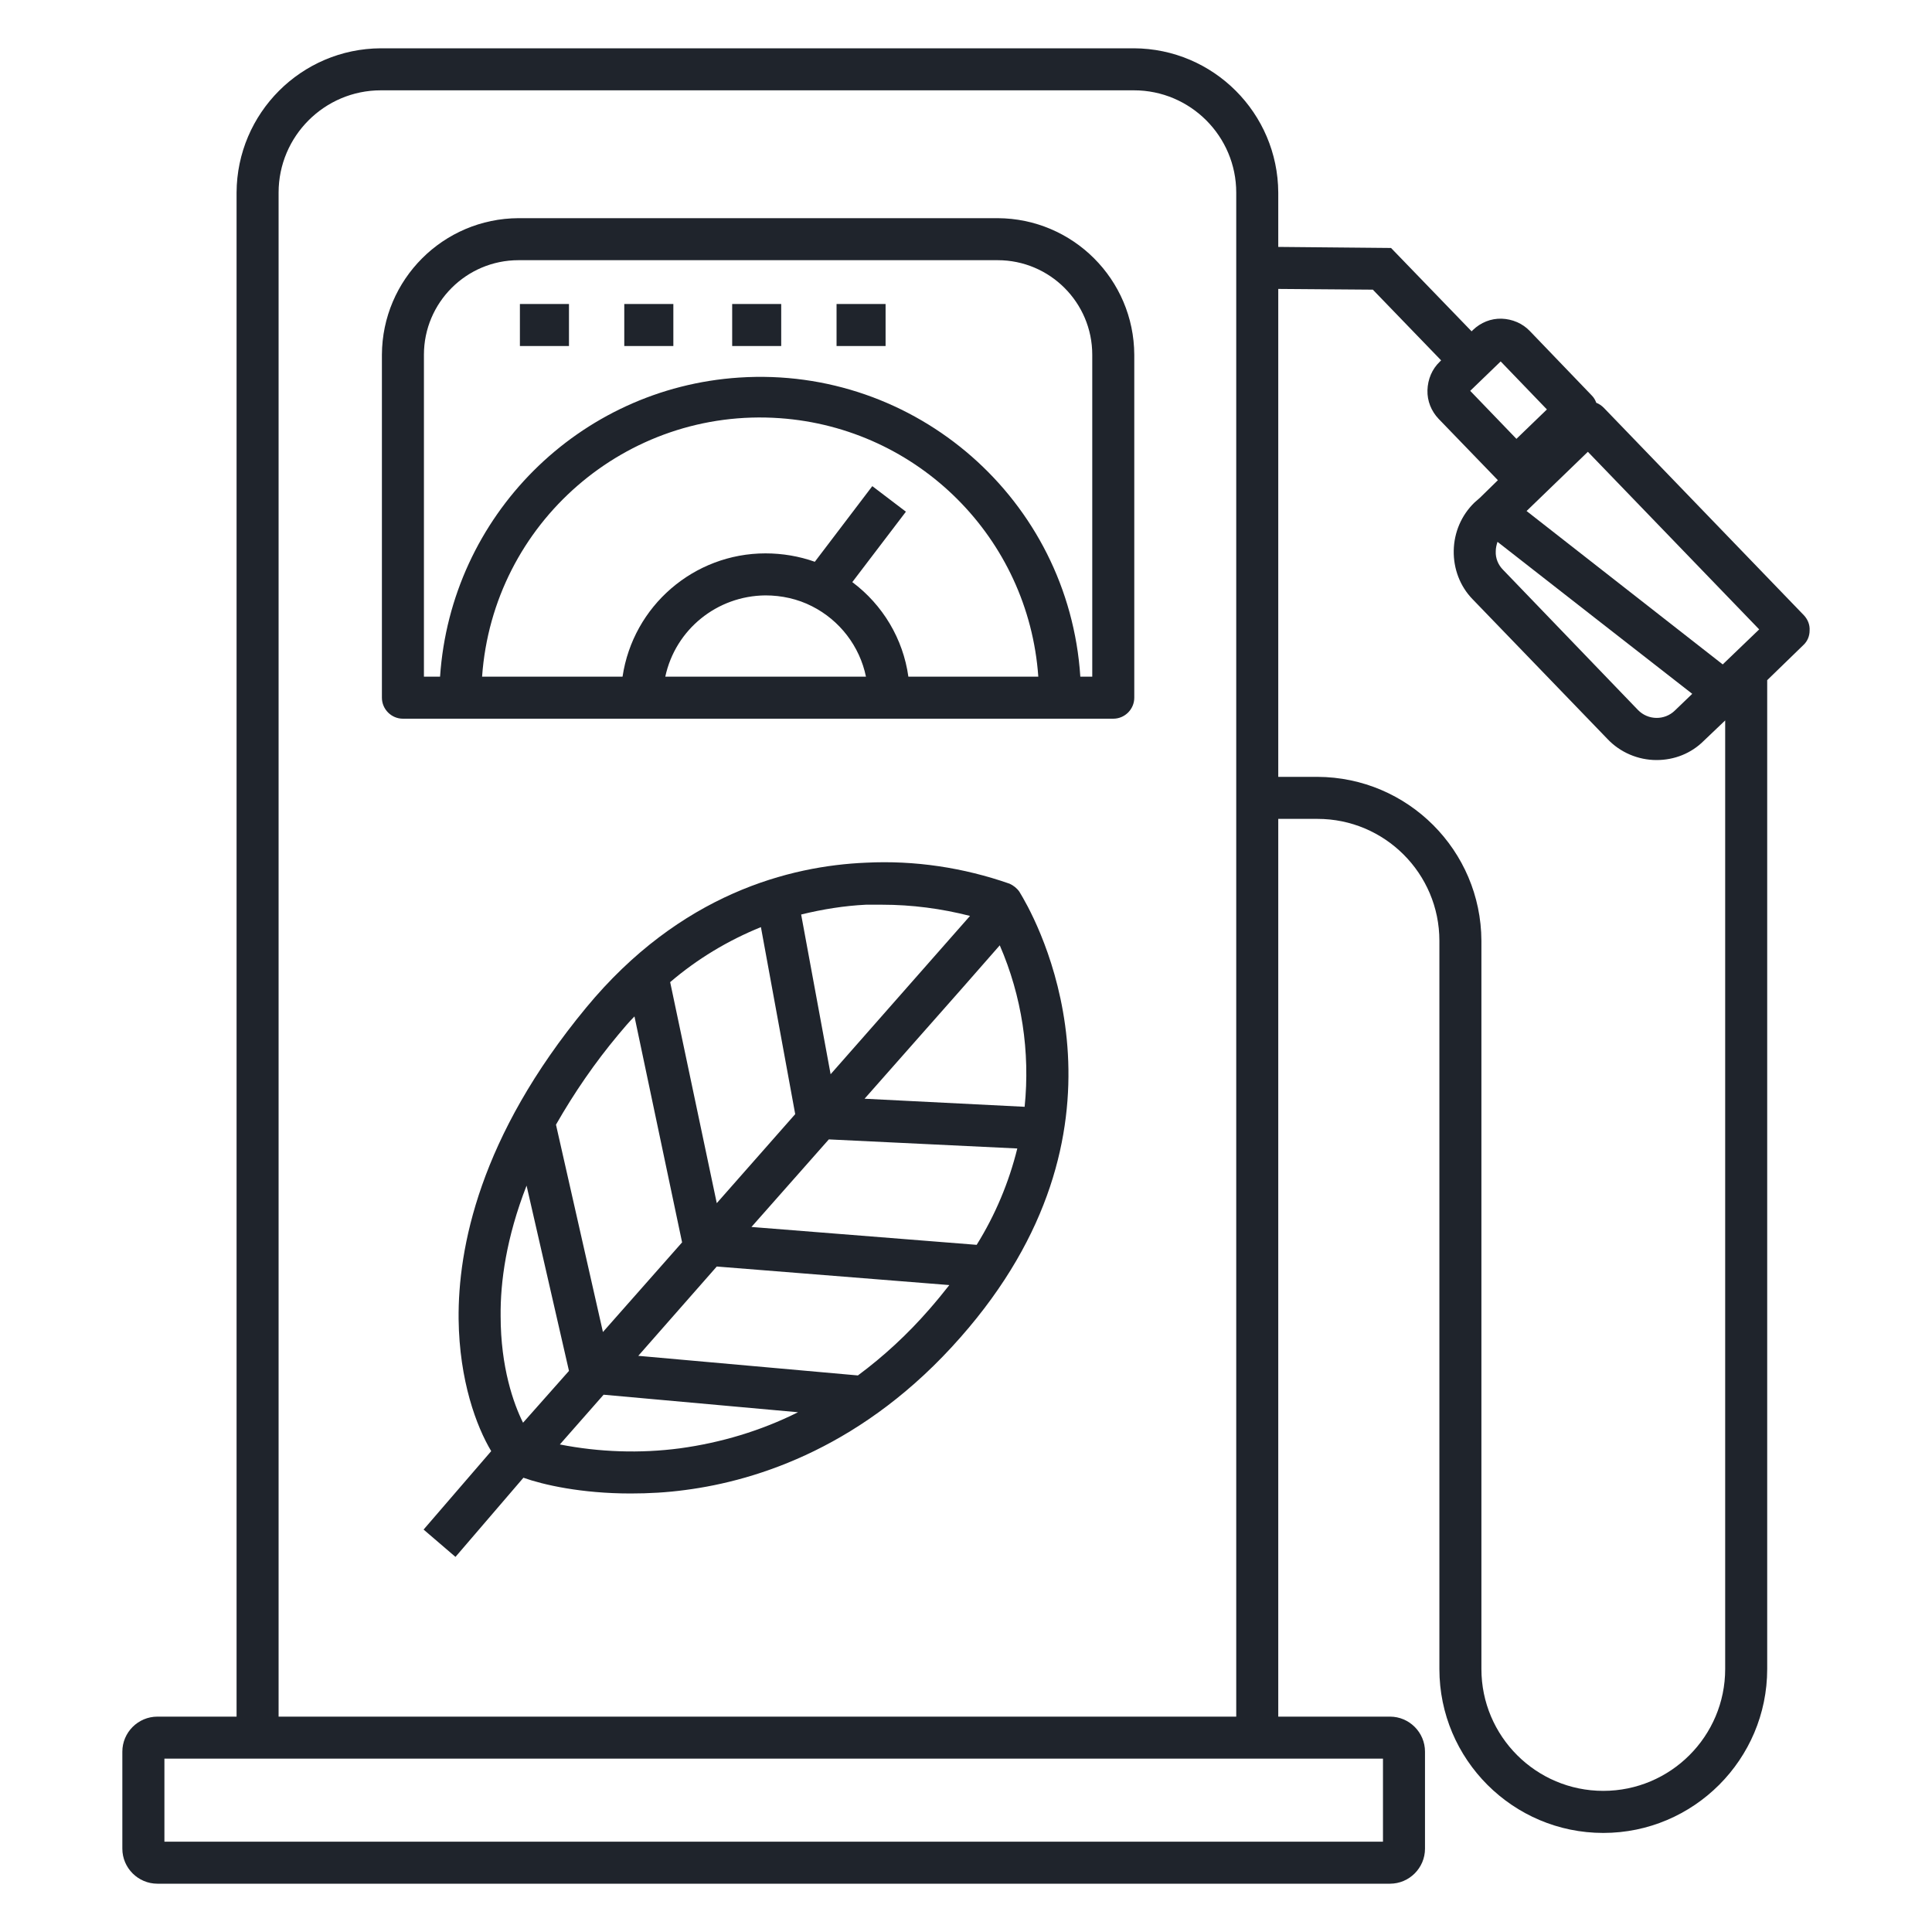
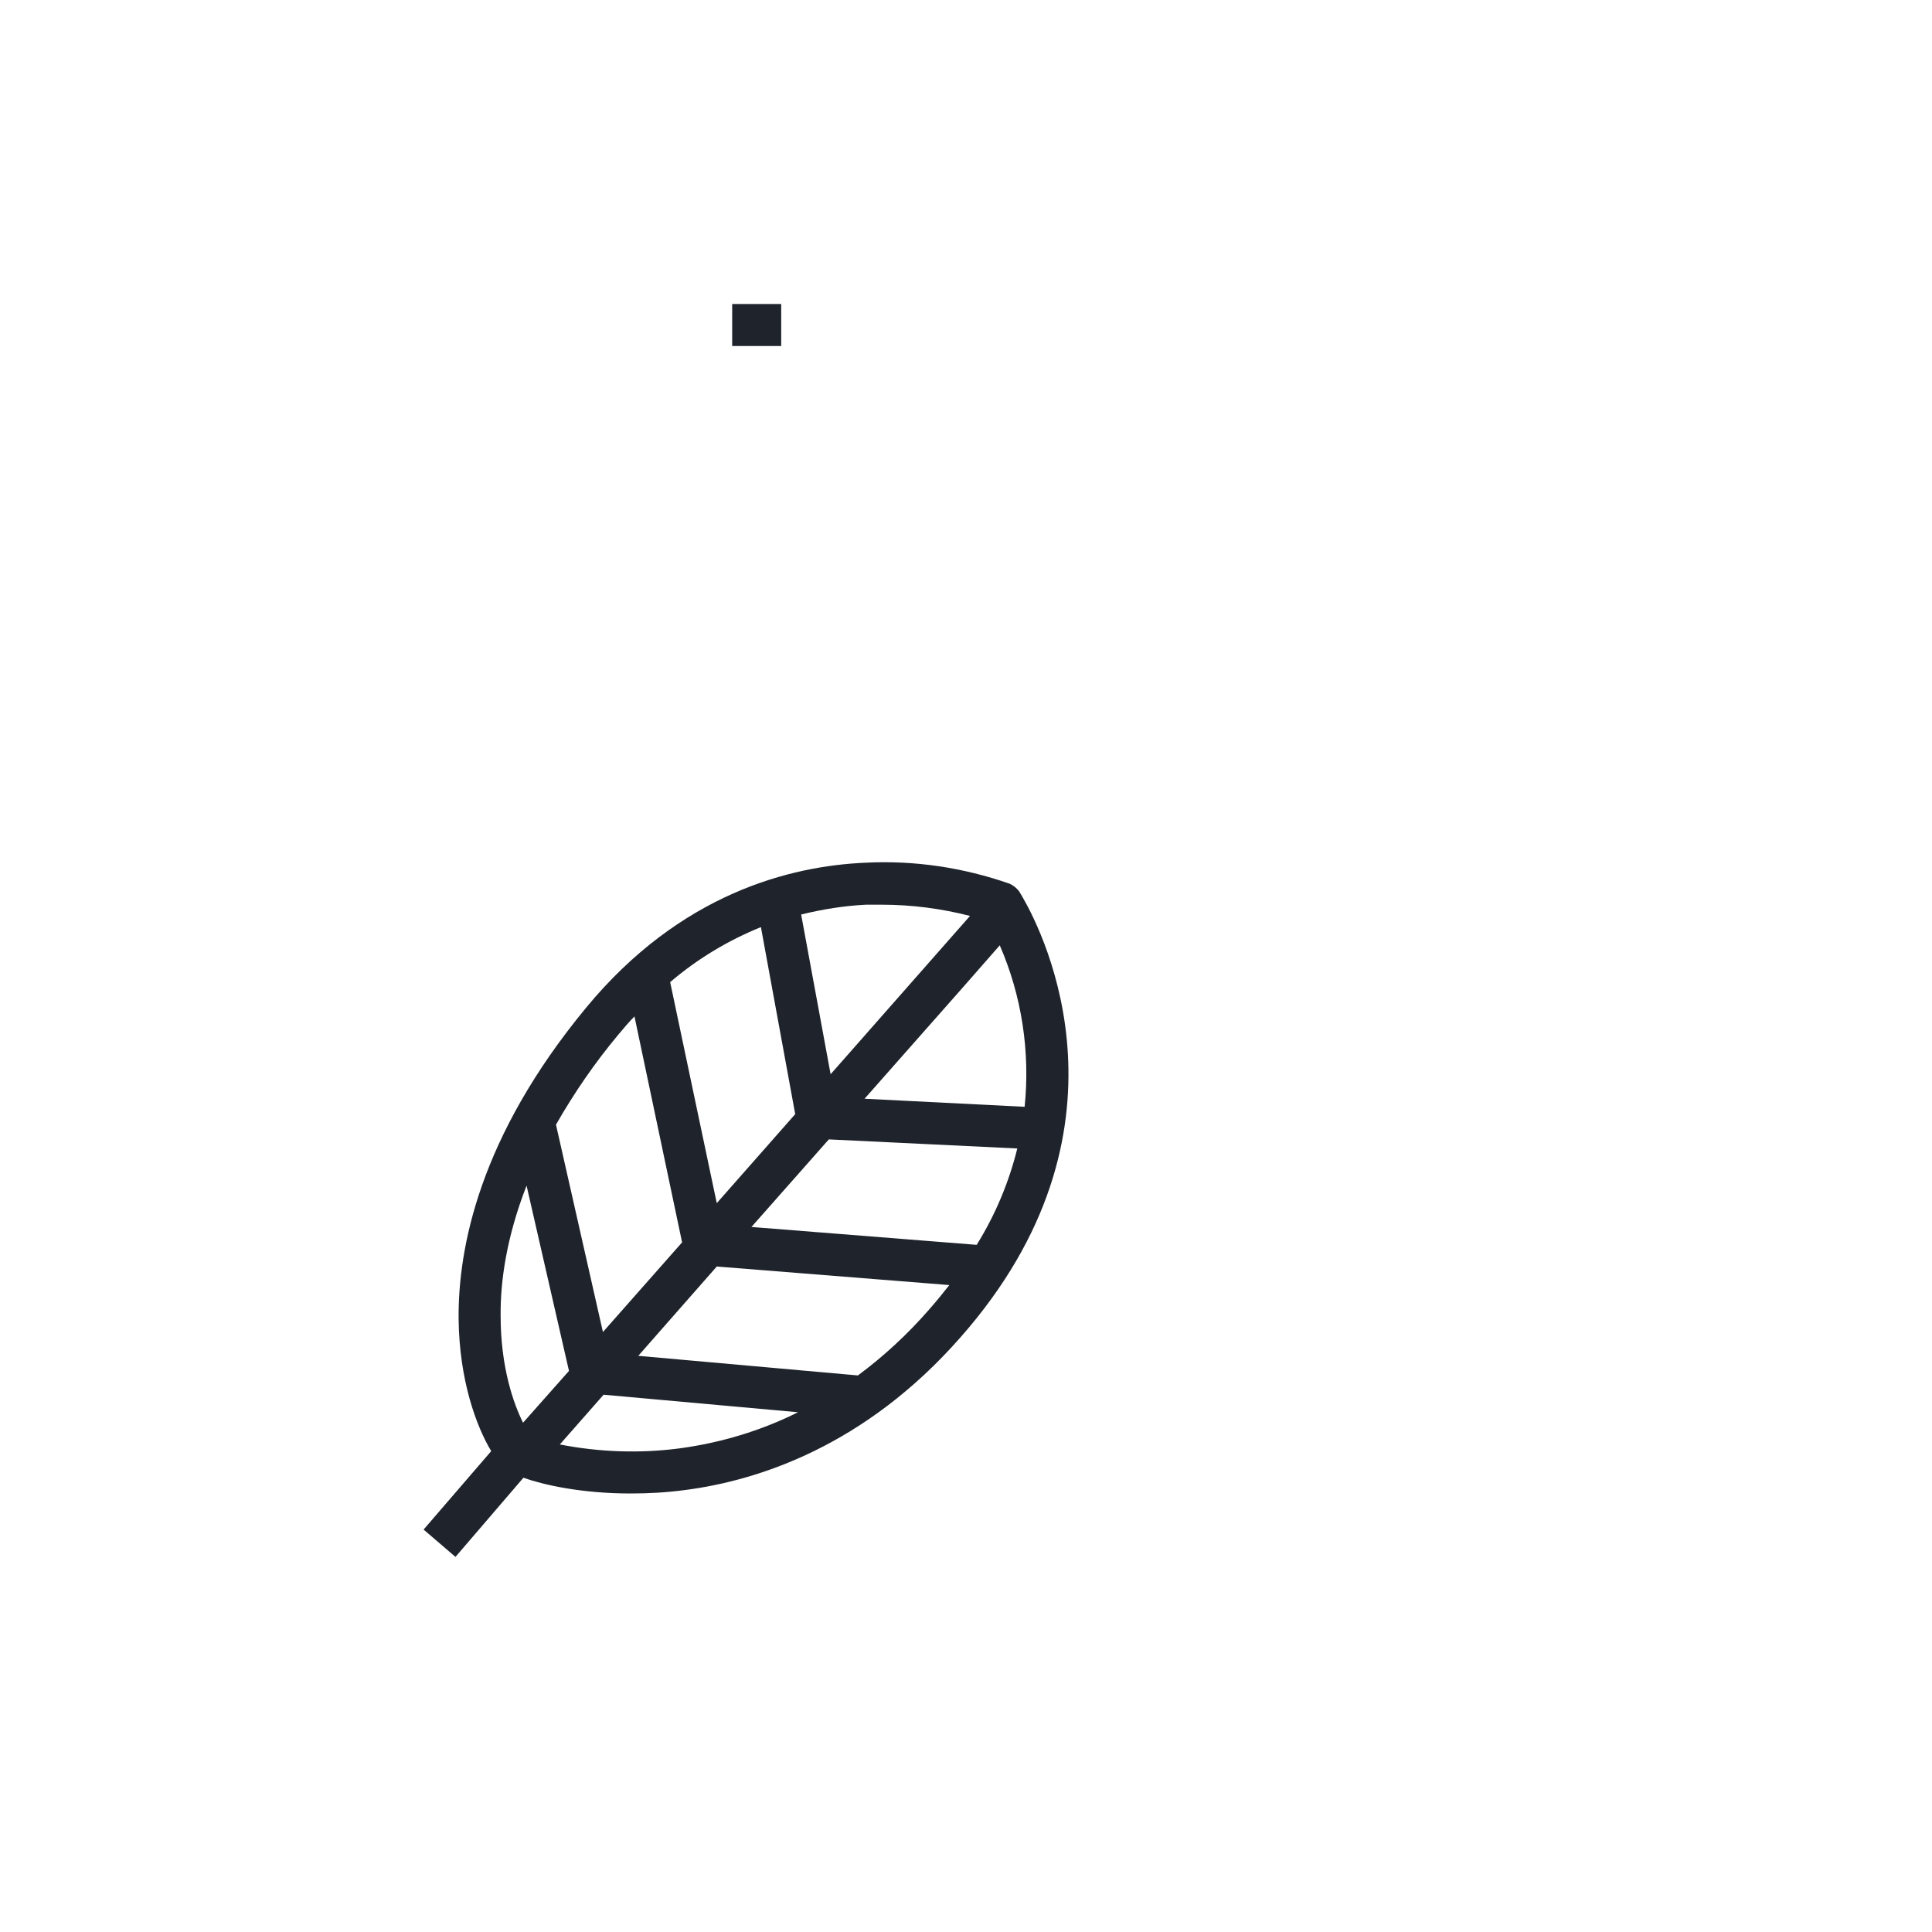
<svg xmlns="http://www.w3.org/2000/svg" width="40" height="40" viewBox="0 0 40 40" fill="none">
-   <path d="M20.656 4.517H10.735C9.176 4.524 7.914 5.786 7.907 7.345V14.445C7.907 14.684 8.103 14.88 8.342 14.88H23.049C23.288 14.88 23.484 14.684 23.484 14.445V7.345C23.477 5.786 22.215 4.524 20.656 4.517ZM16.812 12.552C17.385 12.842 17.799 13.379 17.929 14.01H13.774C13.984 13.031 14.847 12.335 15.848 12.327C16.181 12.327 16.515 12.4 16.812 12.552ZM18.807 14.01C18.698 13.227 18.277 12.523 17.646 12.052L18.756 10.594L18.06 10.065L16.87 11.631C16.544 11.515 16.196 11.457 15.848 11.457C14.368 11.457 13.107 12.545 12.889 14.01H9.981C10.206 10.826 12.969 8.433 16.145 8.658C19.01 8.861 21.294 11.138 21.497 14.01H18.807ZM22.614 14.01H22.367C22.128 10.348 18.959 7.577 15.304 7.817C11.983 8.034 9.336 10.681 9.111 14.01H8.777V7.345C8.777 6.265 9.655 5.387 10.735 5.387H20.656C21.736 5.387 22.614 6.265 22.614 7.345V14.01Z" fill="#1F242C" />
  <path d="M21.178 18.586L21.105 18.462C21.055 18.39 20.982 18.332 20.902 18.296C19.945 17.962 18.937 17.81 17.929 17.861C16.363 17.926 14.086 18.499 12.135 20.863C9.923 23.539 9.481 25.845 9.495 27.31C9.51 28.586 9.865 29.536 10.17 30.044L8.77 31.668L9.43 32.234L10.837 30.595C11.243 30.74 12.033 30.921 13.056 30.921C13.433 30.921 13.81 30.9 14.187 30.849C15.695 30.653 17.907 29.942 19.887 27.687C23.651 23.416 21.62 19.355 21.178 18.586ZM14.84 24.91L13.875 20.334C14.434 19.855 15.072 19.471 15.754 19.195L16.464 23.067L14.84 24.91ZM17.16 23.59L21.062 23.778C20.888 24.482 20.605 25.156 20.221 25.773L15.558 25.403L17.16 23.59ZM17.929 18.731H18.263C18.879 18.731 19.488 18.811 20.083 18.963L17.197 22.241L16.587 18.934C17.03 18.825 17.48 18.753 17.929 18.731ZM12.802 21.421C12.911 21.291 13.02 21.16 13.136 21.044L14.122 25.722L12.483 27.578L11.511 23.285C11.888 22.625 12.316 22.002 12.802 21.421ZM10.902 24.547L11.78 28.383L10.829 29.456C10.634 29.065 10.365 28.311 10.365 27.245C10.358 26.541 10.481 25.627 10.902 24.547ZM14.078 29.986C13.252 30.095 12.41 30.066 11.591 29.906L12.497 28.876L16.522 29.239C15.754 29.623 14.927 29.87 14.078 29.986ZM19.235 27.114C18.792 27.622 18.299 28.079 17.762 28.477L13.215 28.071L14.84 26.222L19.655 26.606C19.524 26.773 19.387 26.94 19.235 27.114ZM21.214 22.915L17.9 22.748L19.923 20.457L20.699 19.572C21.156 20.624 21.33 21.777 21.214 22.915Z" fill="#1F242C" />
-   <path d="M37.466 13.053C37.473 12.937 37.43 12.828 37.35 12.741L33.202 8.44C33.158 8.397 33.107 8.361 33.049 8.339C33.028 8.281 32.999 8.23 32.955 8.187L31.672 6.852C31.519 6.693 31.309 6.606 31.091 6.598C30.867 6.591 30.656 6.678 30.497 6.831L30.468 6.86L28.8 5.134L26.465 5.112V3.988C26.457 2.342 25.123 1.007 23.477 1H7.885C6.239 1.007 4.905 2.342 4.898 3.988V35.541H3.259C2.86 35.541 2.533 35.867 2.533 36.266V38.275C2.533 38.674 2.86 39 3.259 39H28.778C29.177 39 29.503 38.674 29.503 38.275V36.266C29.503 35.867 29.177 35.541 28.778 35.541H26.465V16.954H27.277C28.669 16.954 29.801 18.085 29.801 19.478V34.555C29.801 36.426 31.323 37.949 33.194 37.949C35.065 37.949 36.588 36.426 36.588 34.555V14.082L37.335 13.357C37.422 13.277 37.466 13.169 37.466 13.053ZM36.422 13.031L35.667 13.756L31.606 10.58L32.875 9.354L36.422 13.031ZM35.036 14.365L34.674 14.713C34.464 14.916 34.123 14.916 33.912 14.699L31.12 11.798C31.019 11.697 30.961 11.559 30.968 11.414C30.968 11.348 30.983 11.283 31.004 11.218L33.028 12.799L35.036 14.365ZM32.027 8.477L31.396 9.086L30.439 8.092L31.07 7.483L32.027 8.477ZM28.633 38.13H3.404V36.411H28.633V38.13ZM5.768 35.541V3.988C5.768 2.82 6.718 1.87 7.885 1.87H23.477C24.645 1.87 25.595 2.82 25.595 3.988V35.541H5.768ZM33.194 37.078C31.802 37.078 30.671 35.947 30.671 34.555V19.478C30.663 17.607 29.148 16.091 27.277 16.084H26.465V5.982L28.423 5.997L29.837 7.461L29.808 7.49C29.648 7.643 29.561 7.853 29.554 8.078C29.547 8.303 29.634 8.513 29.786 8.673L31.012 9.942L30.642 10.304L30.526 10.406C30.257 10.667 30.105 11.022 30.098 11.399C30.091 11.776 30.228 12.139 30.489 12.407L33.282 15.301C33.542 15.576 33.912 15.736 34.297 15.736C34.667 15.736 35.015 15.598 35.276 15.337L35.718 14.916V34.555C35.718 35.947 34.587 37.078 33.194 37.078Z" fill="#1F242C" />
-   <path d="M10.764 6.294H11.78V7.164H10.764V6.294Z" fill="#1F242C" />
-   <path d="M12.925 6.294H13.941V7.164H12.925V6.294Z" fill="#1F242C" />
  <path d="M15.159 6.294H16.174V7.164H15.159V6.294Z" fill="#1F242C" />
-   <path d="M17.32 6.294H18.335V7.164H17.32V6.294Z" fill="#1F242C" />
</svg>